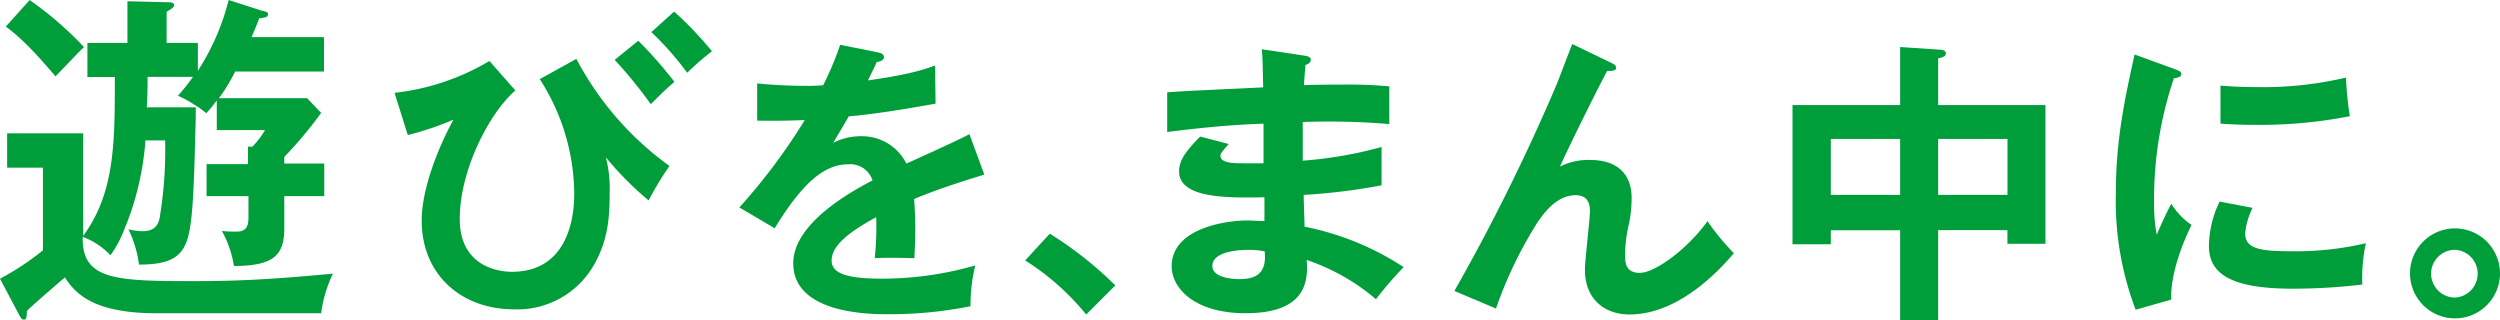
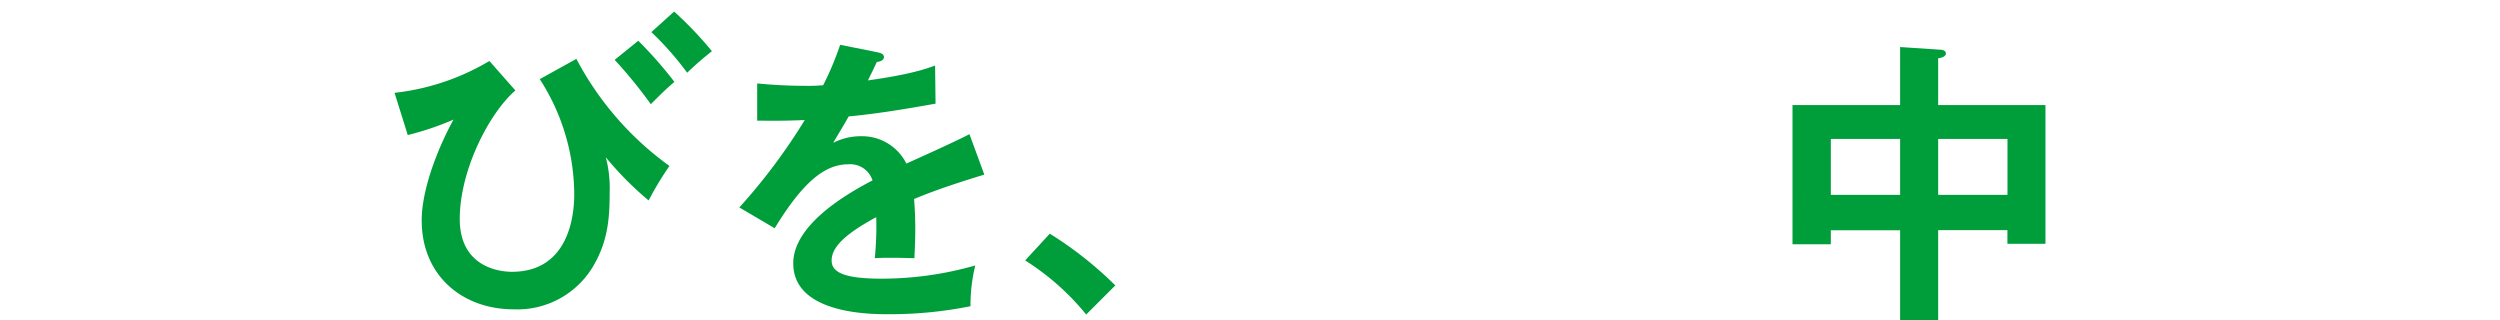
<svg xmlns="http://www.w3.org/2000/svg" id="レイヤー_1" data-name="レイヤー 1" viewBox="0 0 378.41 48.44">
  <defs>
    <style>.cls-1{fill:#009e3b;}</style>
  </defs>
  <title>tagline</title>
-   <path class="cls-1" d="M231.39,313.5l2.94,5.55c.21.38.37.64.67.64s.45-.18.45-1.2v-.09l.06-.07c.49-.54,3.62-3.24,5.12-4.53l.58-.5.15.22c1.71,2.58,4.7,5.21,13.82,5.21H280a19.81,19.81,0,0,1,1.78-6c-7.6.71-13.4,1.13-20.31,1.13-12.06,0-17.56,0-17.56-6.35v-.36l.34.14a11.29,11.29,0,0,1,3.86,2.65,16.72,16.72,0,0,0,2.19-4.16l.18-.46,0,.05a43.38,43.38,0,0,0,2.91-12.59l0-.22h3v.23a62.22,62.22,0,0,1-.86,11.64c-.2.71-.54,1.88-2.62,1.88a9.23,9.23,0,0,1-2.08-.3,17.47,17.47,0,0,1,1.6,5.35c4,0,6-.82,7-3,1.16-2.36,1.3-8,1.59-19.35l0-1.45h-7.4v-.25c.11-2,.11-3.16.11-4.13v-.24h6.88l-.29.39a30.74,30.74,0,0,1-2,2.47,16,16,0,0,1,2.43,1.32l.28.18h0l.43.26h0c.46.33.72.54,1.15.88a12.78,12.78,0,0,0,1.16-1.37l.43-.56V291h7.31l-.23.37a11.79,11.79,0,0,1-1.62,2.06l-.08.08-.66,0v2.64h-6.26V301H269v3.06c0,1.21-.13,2.31-1.78,2.31-.54,0-1.51,0-2.25-.11a16.24,16.24,0,0,1,1.83,5.31c3.21,0,5.22-.47,6.35-1.58.88-.86,1.27-2.12,1.27-4.08V301h6.05v-4.94h-6.05v-1l.07-.07A61.31,61.31,0,0,0,280,288.4l-2.13-2.23H264.52l.29-.38a26.3,26.3,0,0,0,2.11-3.53l.06-.12h13.45v-5.21H269.48l.13-.33.35-.84c.23-.55.47-1.12.61-1.53l0-.14.15,0c1.11-.17,1.23-.27,1.23-.62s-.16-.32-.78-.53l-.12,0L266,271.31a35.43,35.43,0,0,1-4.21,10l-.45.73v-4.23h-4.73v-4.73l.13-.07c.83-.47,1-.68,1-.91s-.15-.45-.88-.45l-6.18-.15v6.31h-6.06v5.15h4.15v.24c0,9.39,0,16.81-4.35,23.19l-.44.64V291.49H232.47v5.2h5.42V309.2l-.09.07A40.93,40.93,0,0,1,231.39,313.5Zm.88-38.17c1.54,1.15,3.57,2.85,7.52,7.54l1.51-1.57c1.16-1.21,2.35-2.46,2.81-2.86a52.63,52.63,0,0,0-8.23-7.12Z" transform="translate(-231.39 -271.31)" />
  <path class="cls-1" d="M309.4,285c-4,3.47-8.42,12.11-8.42,19.45s6.08,8,7.88,8c8.73,0,9.45-8.73,9.45-11.7a32.33,32.33,0,0,0-5.22-17.46l5.54-3.07a46.9,46.9,0,0,0,14.09,16.21,48.86,48.86,0,0,0-3.15,5.22,48.76,48.76,0,0,1-6.48-6.53,18.46,18.46,0,0,1,.58,5.32c0,3.64-.22,7-2.16,10.57a13.34,13.34,0,0,1-12.38,7.12c-7.69,0-13.91-5.05-13.91-13.46,0-5.09,2.84-11.71,4.82-15.26a43.64,43.64,0,0,1-6.93,2.34l-2-6.39a35.66,35.66,0,0,0,14.36-4.82ZM328,277.48a61.82,61.82,0,0,1,5.47,6.22c-1.47,1.29-1.66,1.47-3.57,3.38a69.91,69.91,0,0,0-5.47-6.71Zm5.43-4.42a55.39,55.39,0,0,1,5.72,6,49.45,49.45,0,0,0-3.75,3.26,45.59,45.59,0,0,0-5.42-6.15Z" transform="translate(-231.39 -271.31)" />
  <path class="cls-1" d="M364.29,279.24c.31.09.9.18.9.73,0,.4-.5.67-1.08.72-.5,1.08-.81,1.71-1.35,2.79,6.39-.9,8.68-1.71,10.17-2.25L373,287c-4.28.76-8.78,1.53-13.15,1.93-.54,1-1.57,2.66-2.34,4a9.12,9.12,0,0,1,4.28-1,7.47,7.47,0,0,1,6.79,4.14c3.2-1.44,7.66-3.46,9.55-4.45l2.25,6.12c-4,1.22-7.38,2.34-10.63,3.69.14,1.76.18,3.33.18,4.5,0,2-.09,3.33-.13,4.46-.32,0-4-.14-6,0a48,48,0,0,0,.22-6.21c-4.9,2.65-6.75,4.63-6.75,6.57s2.3,2.74,7.61,2.74a51.38,51.38,0,0,0,14.13-2,25.43,25.43,0,0,0-.72,6.17,61.82,61.82,0,0,1-12.51,1.21c-2.52,0-14.32,0-14.32-7.7,0-6.25,9.28-11.11,12-12.56a3.55,3.55,0,0,0-3.69-2.43c-3.51,0-6.84,2.66-11.12,9.68l-5.35-3.15a88.94,88.94,0,0,0,9.9-13.23c-2.21.09-3.56.13-7.2.09v-5.63c1,.09,3.73.36,7.24.36a25.72,25.72,0,0,0,2.75-.09,45.67,45.67,0,0,0,2.57-6.12Z" transform="translate(-231.39 -271.31)" />
-   <path class="cls-1" d="M428.9,279.74c.45.09.9.18.9.63s-.5.68-.81.77c-.09,1-.14,1.8-.23,3.06,1.17-.05,3.15-.09,6.17-.09a66.81,66.81,0,0,1,6.75.27v5.71a108.82,108.82,0,0,0-13.1-.31v5.85a62.27,62.27,0,0,0,11.93-2.07v5.8a90.85,90.85,0,0,1-11.79,1.45c0,.76.13,4.14.13,4.81a42.45,42.45,0,0,1,15,6.12,57.71,57.71,0,0,0-4.19,4.86,31.91,31.91,0,0,0-10.48-5.94c.18,2.79.27,8.06-9.23,8.06-7.83,0-11.21-3.83-11.21-7.11,0-5.63,7.88-6.93,11.52-6.93.5,0,1.94.09,2.52.09,0-.23,0-3.2,0-3.6-5.27.09-12.92.27-12.92-3.92,0-1.53.81-2.88,3.2-5.27l4.32,1.13c-.5.54-1.26,1.39-1.26,1.71,0,1.17,1.66,1.21,3.91,1.21,1,0,1.71,0,2.61,0,0-.95,0-5.13,0-6-6.35.23-10.89.81-14.58,1.26v-6c2.29-.22,12.46-.63,14.53-.76-.09-4.14-.09-4.6-.22-5.77Zm-8.65,29.39c-1.44,0-5.35.27-5.35,2.43,0,1.89,3.42,2,4.09,2,2.75,0,4.14-1.08,3.83-4.19A10.81,10.81,0,0,0,420.25,309.13Z" transform="translate(-231.39 -271.31)" />
-   <path class="cls-1" d="M475.34,280.86c.31.14.67.32.67.73s-.58.49-1.35.45c-1.53,2.83-5.89,11.65-7.15,14.49a9.44,9.44,0,0,1,4.72-1c2.88,0,6.13,1.26,6.13,5.77A20.15,20.15,0,0,1,478,305a21.12,21.12,0,0,0-.63,4.86c0,1.08,0,2.75,2.21,2.75,2.47,0,7.51-3.92,10.26-7.83a36.48,36.48,0,0,0,4,4.86c-1.8,2.07-8.06,9.27-15.8,9.27-3.56,0-6.75-2.11-6.75-6.8,0-1.39.76-7.6.76-8.86s-.45-2.39-2.16-2.39c-2.79,0-4.68,2.52-5.71,4a62.89,62.89,0,0,0-6.35,13.15l-6.3-2.66A303.28,303.28,0,0,0,467,284.11c.4-.95,2-5.27,2.38-6.13Z" transform="translate(-231.39 -271.31)" />
  <path class="cls-1" d="M524.76,319.76H519v-13.6H508.51v2.12h-5.8V287.21H519v-8.78l6.17.41c.36,0,.76.18.76.58s-.54.63-1.17.72v7.07H541v21h-5.76v-2.07H524.76ZM519,292.34H508.51v8.47H519Zm5.76,8.47h10.49v-8.47H524.76Z" transform="translate(-231.39 -271.31)" />
-   <path class="cls-1" d="M560.56,281.77c.67.27,1,.36,1,.76s-.45.54-1.12.63a57,57,0,0,0-3,18.68,25.49,25.49,0,0,0,.4,5c.14-.36,1.49-3.42,2.21-4.68a10.82,10.82,0,0,0,3.06,3.2c-.59,1.17-3.29,6.88-3.06,11.29l-5.4,1.54a46.32,46.32,0,0,1-3-17.47c0-8.28,1.35-14.4,2.84-21.16Zm11.79,21a10.81,10.81,0,0,0-1.12,3.87c0,2.25,2.07,2.7,6.93,2.7a46.21,46.21,0,0,0,11.34-1.22,25,25,0,0,0-.54,6.26,90.18,90.18,0,0,1-10.44.63c-9,0-12.78-2-12.78-6.48a15.87,15.87,0,0,1,1.62-6.71Zm-4.86-18.5c1.26.09,2.84.22,5.36.22a54.41,54.41,0,0,0,13.64-1.44,50,50,0,0,0,.58,5.85,70.52,70.52,0,0,1-14.13,1.31c-2.48,0-4.1-.09-5.45-.18Z" transform="translate(-231.39 -271.31)" />
  <path class="cls-1" d="M390.29,306.68a56.51,56.51,0,0,1,9.92,7.83l-4.41,4.41a38,38,0,0,0-9.24-8.19Z" transform="translate(-231.39 -271.31)" />
-   <path class="cls-1" d="M609.8,312.74a6.81,6.81,0,1,1-6.81-6.86A6.82,6.82,0,0,1,609.8,312.74Zm-10.43,0a3.63,3.63,0,0,0,3.62,3.61,3.62,3.62,0,0,0,0-7.23A3.63,3.63,0,0,0,599.37,312.74Z" transform="translate(-231.39 -271.31)" />
</svg>